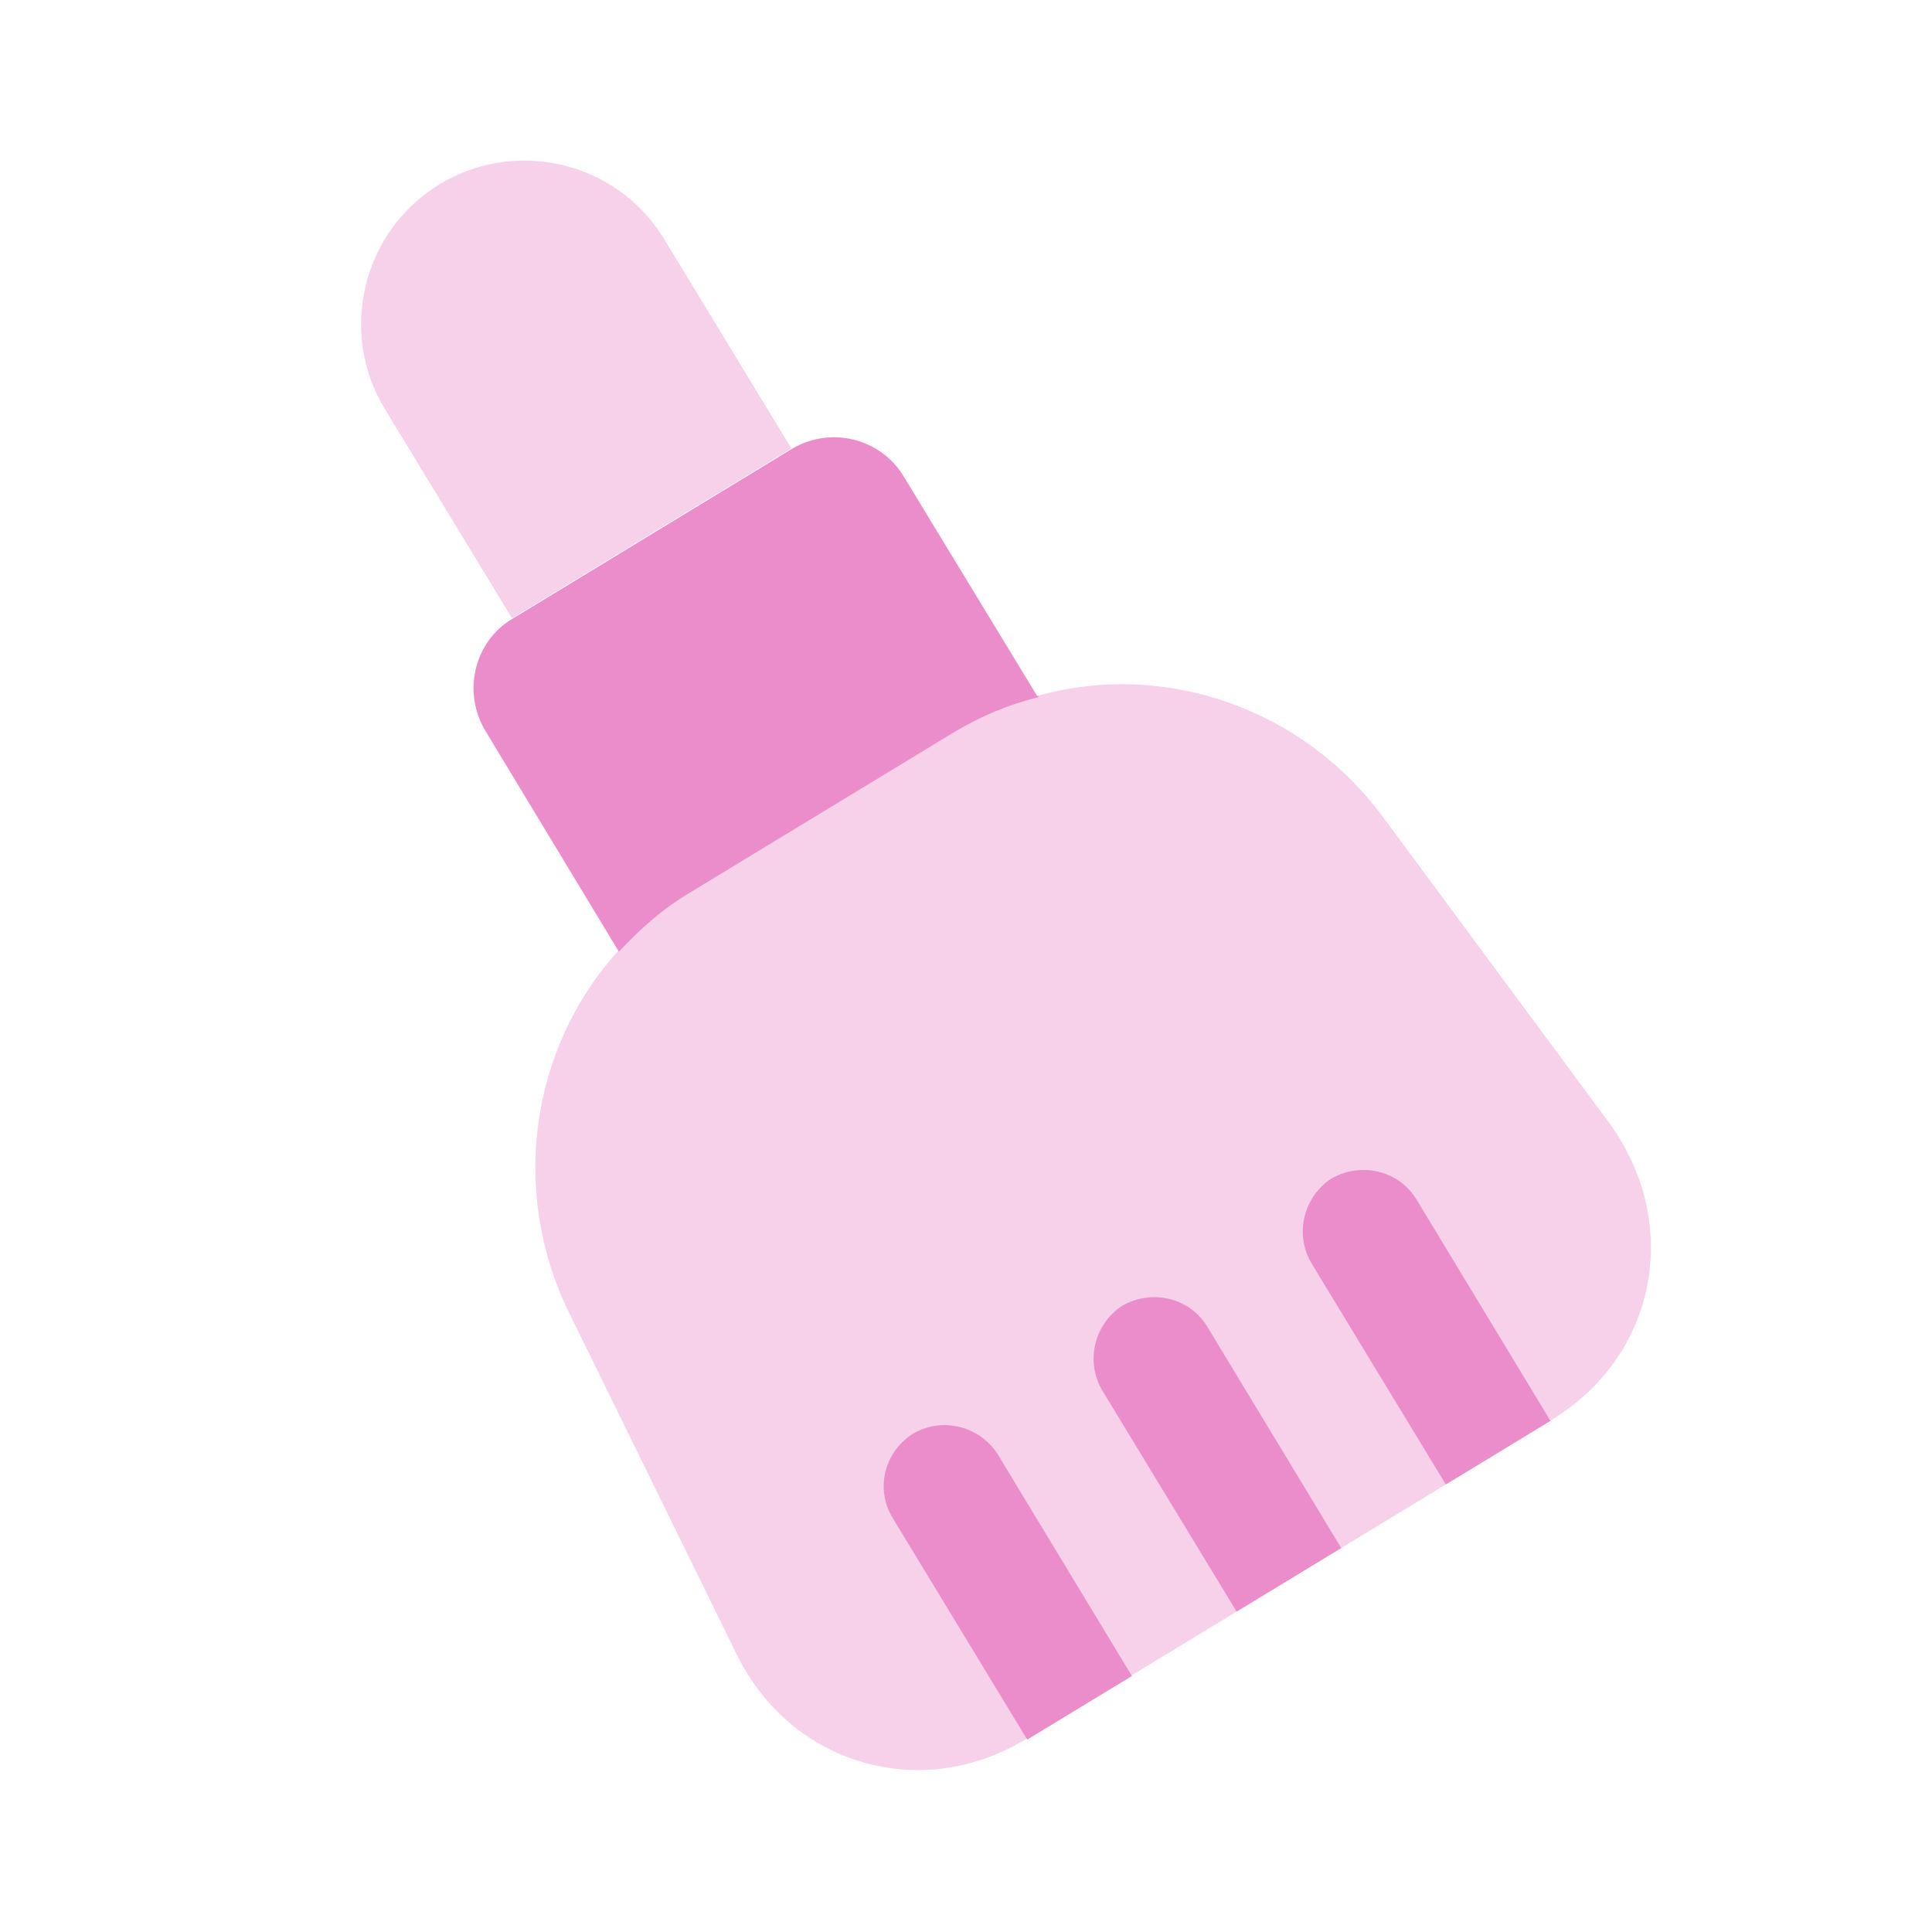
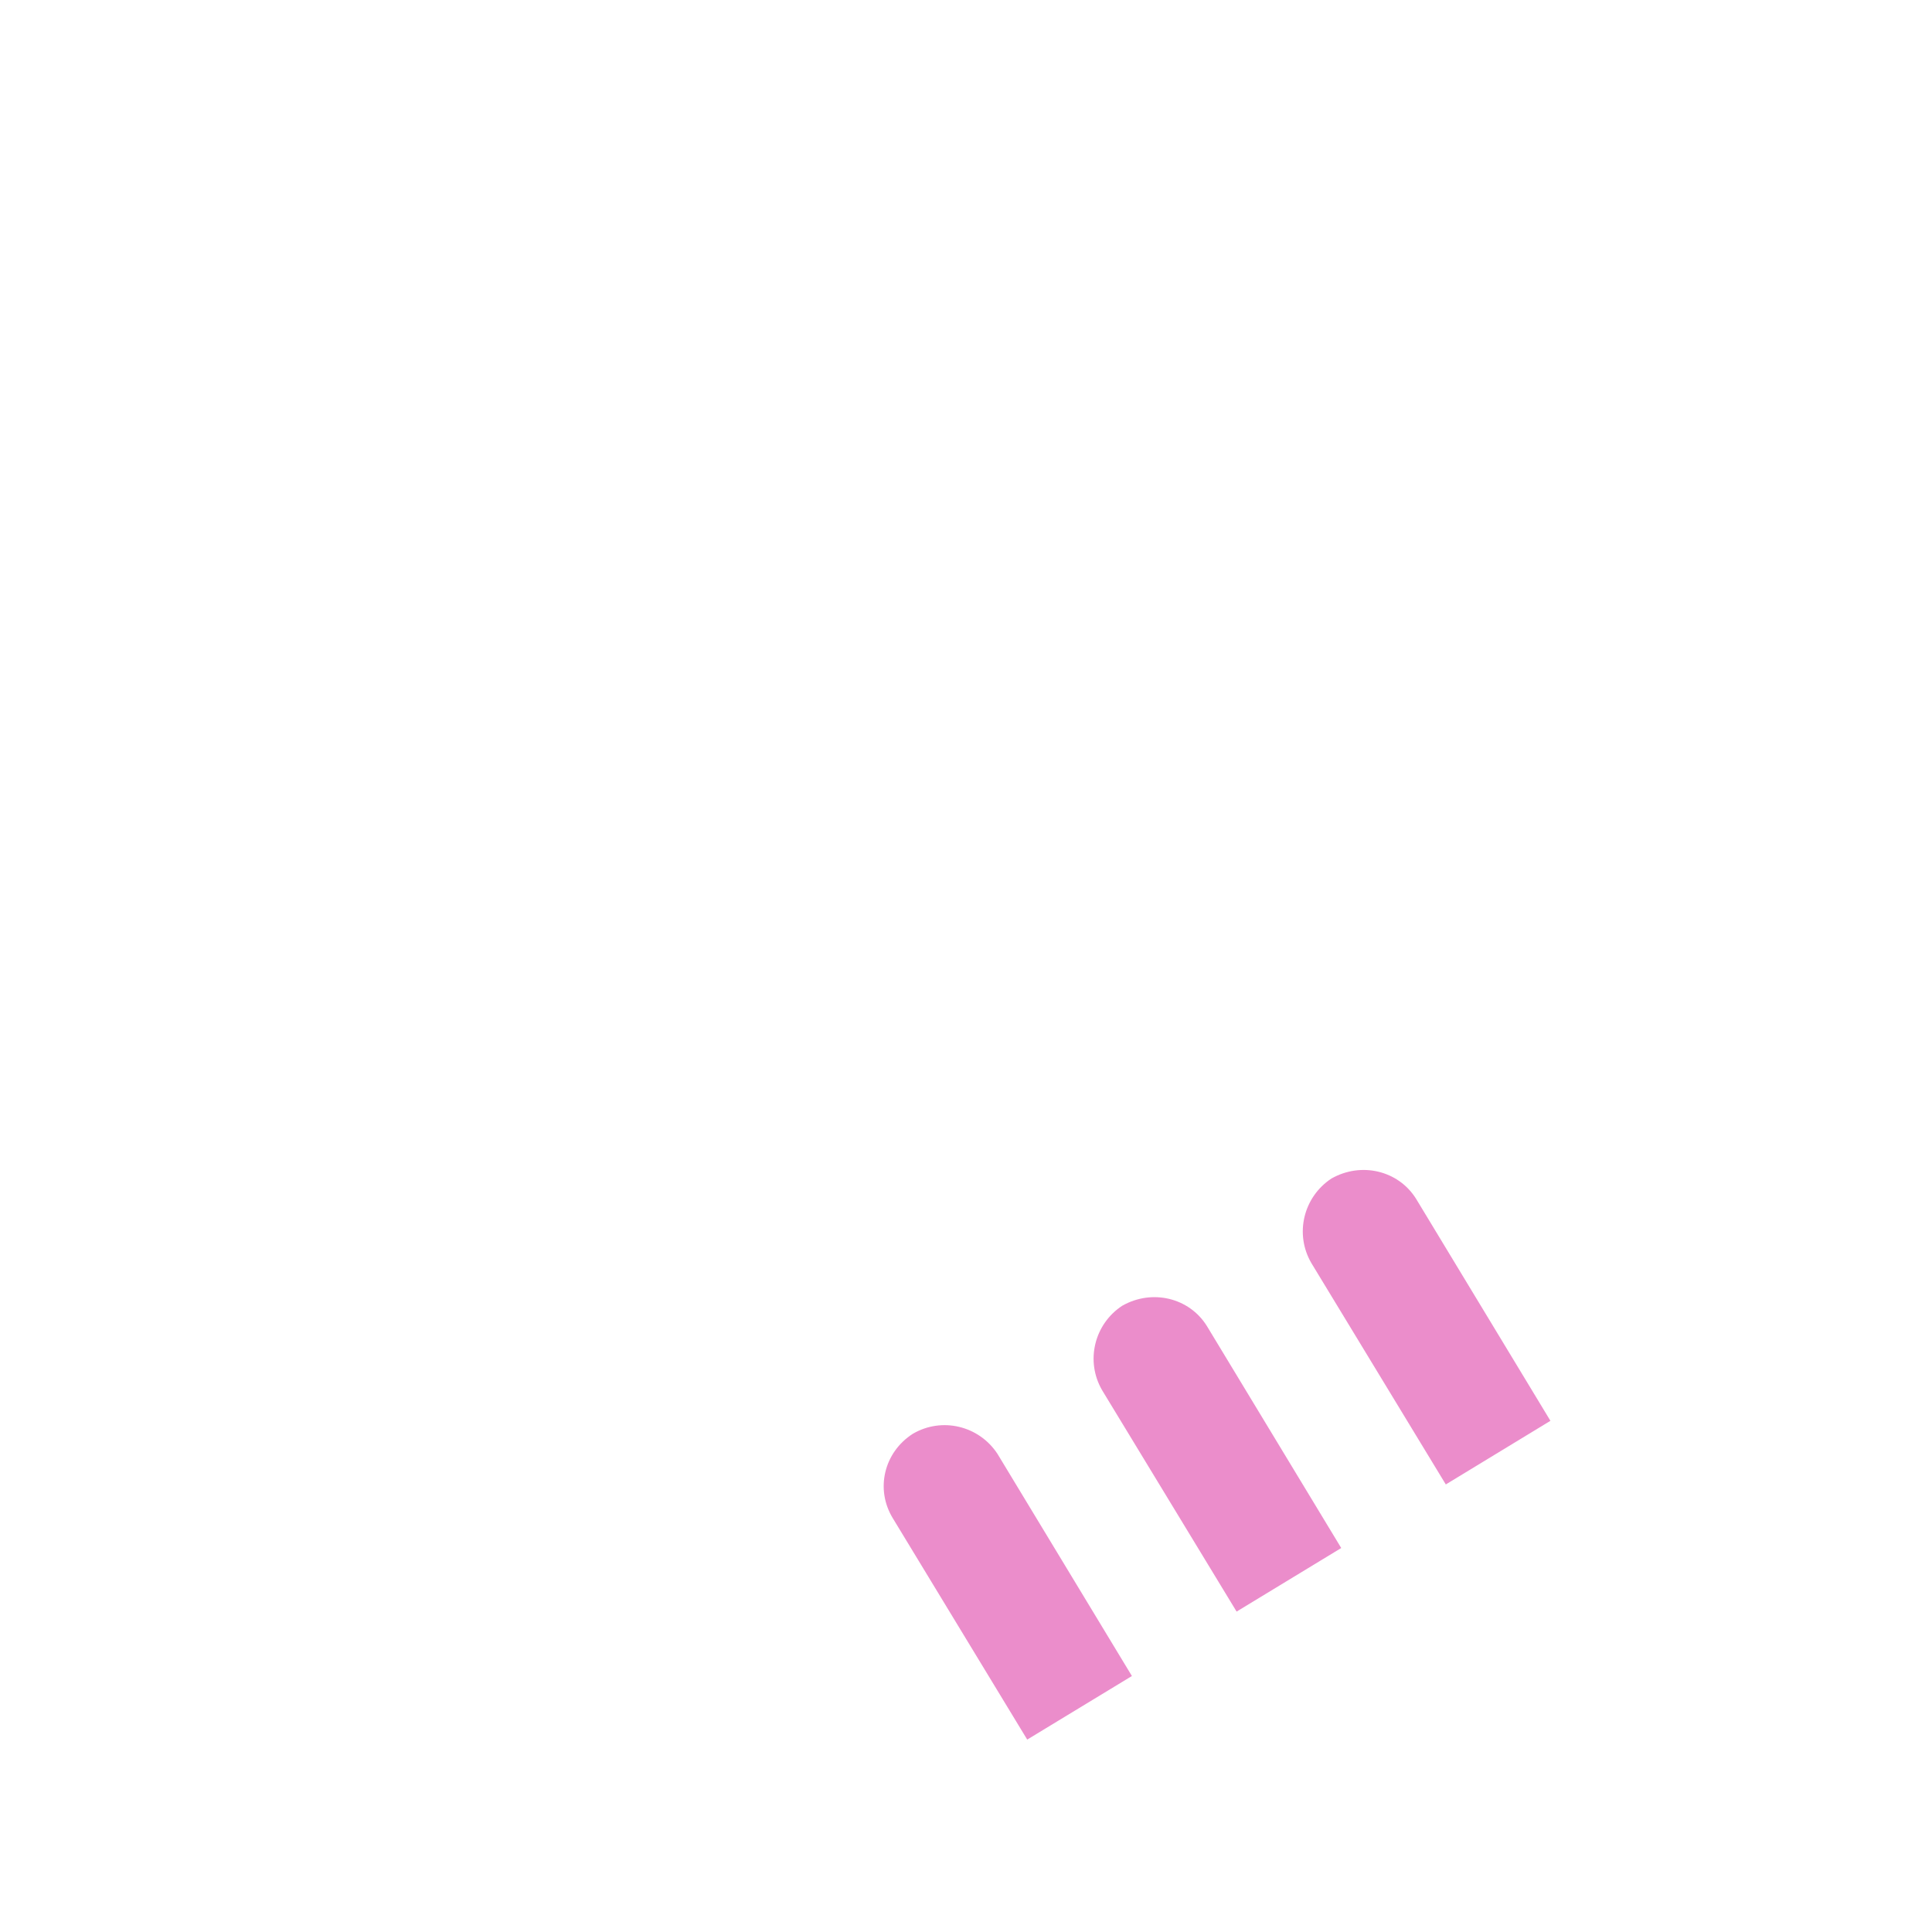
<svg xmlns="http://www.w3.org/2000/svg" width="32" height="32" viewBox="0 0 32 32" fill="none">
-   <path opacity="0.4" d="M13.107 7.427L8.481 10.24L6.374 6.773C5.601 5.507 6.001 3.827 7.281 3.053C8.547 2.28 10.227 2.68 11.001 3.96L13.107 7.427Z" fill="#EB8DCB" />
-   <path opacity="0.4" d="M25.694 23.52L25.681 23.533L23.948 24.587L22.214 25.64L20.481 26.693L18.747 27.747L17.014 28.8H17.001C15.254 29.867 13.094 29.227 12.201 27.4L9.428 21.747C8.454 19.773 8.761 17.373 10.254 15.733C10.601 15.36 11.001 15.013 11.467 14.733L15.748 12.133C16.227 11.853 16.707 11.64 17.201 11.52C19.334 10.933 21.601 11.76 22.907 13.533L26.654 18.6C27.867 20.267 27.441 22.467 25.694 23.52Z" fill="#EB8DCB" />
-   <path d="M17.201 11.547C16.708 11.667 16.228 11.867 15.748 12.16L11.468 14.76C10.988 15.04 10.601 15.387 10.254 15.76C10.241 15.76 10.241 15.747 10.241 15.747L8.041 12.107C7.654 11.467 7.854 10.627 8.481 10.253L13.108 7.44C13.748 7.053 14.574 7.253 14.961 7.88L17.174 11.52C17.188 11.533 17.201 11.533 17.201 11.547Z" fill="#EB8DCB" />
  <path d="M22.215 25.64L20.482 26.693L18.255 23.027C17.975 22.547 18.122 21.933 18.588 21.627C19.082 21.347 19.695 21.493 19.988 21.96L22.215 25.64Z" fill="#EB8DCB" />
  <path d="M18.748 27.76L17.014 28.813L14.788 25.147C14.494 24.667 14.641 24.053 15.121 23.747C15.601 23.467 16.214 23.613 16.521 24.08L18.748 27.76Z" fill="#EB8DCB" />
  <path d="M25.68 23.533L23.947 24.587L21.72 20.92C21.44 20.44 21.587 19.827 22.053 19.52C22.547 19.24 23.16 19.387 23.453 19.853L25.68 23.533Z" fill="#EB8DCB" />
</svg>